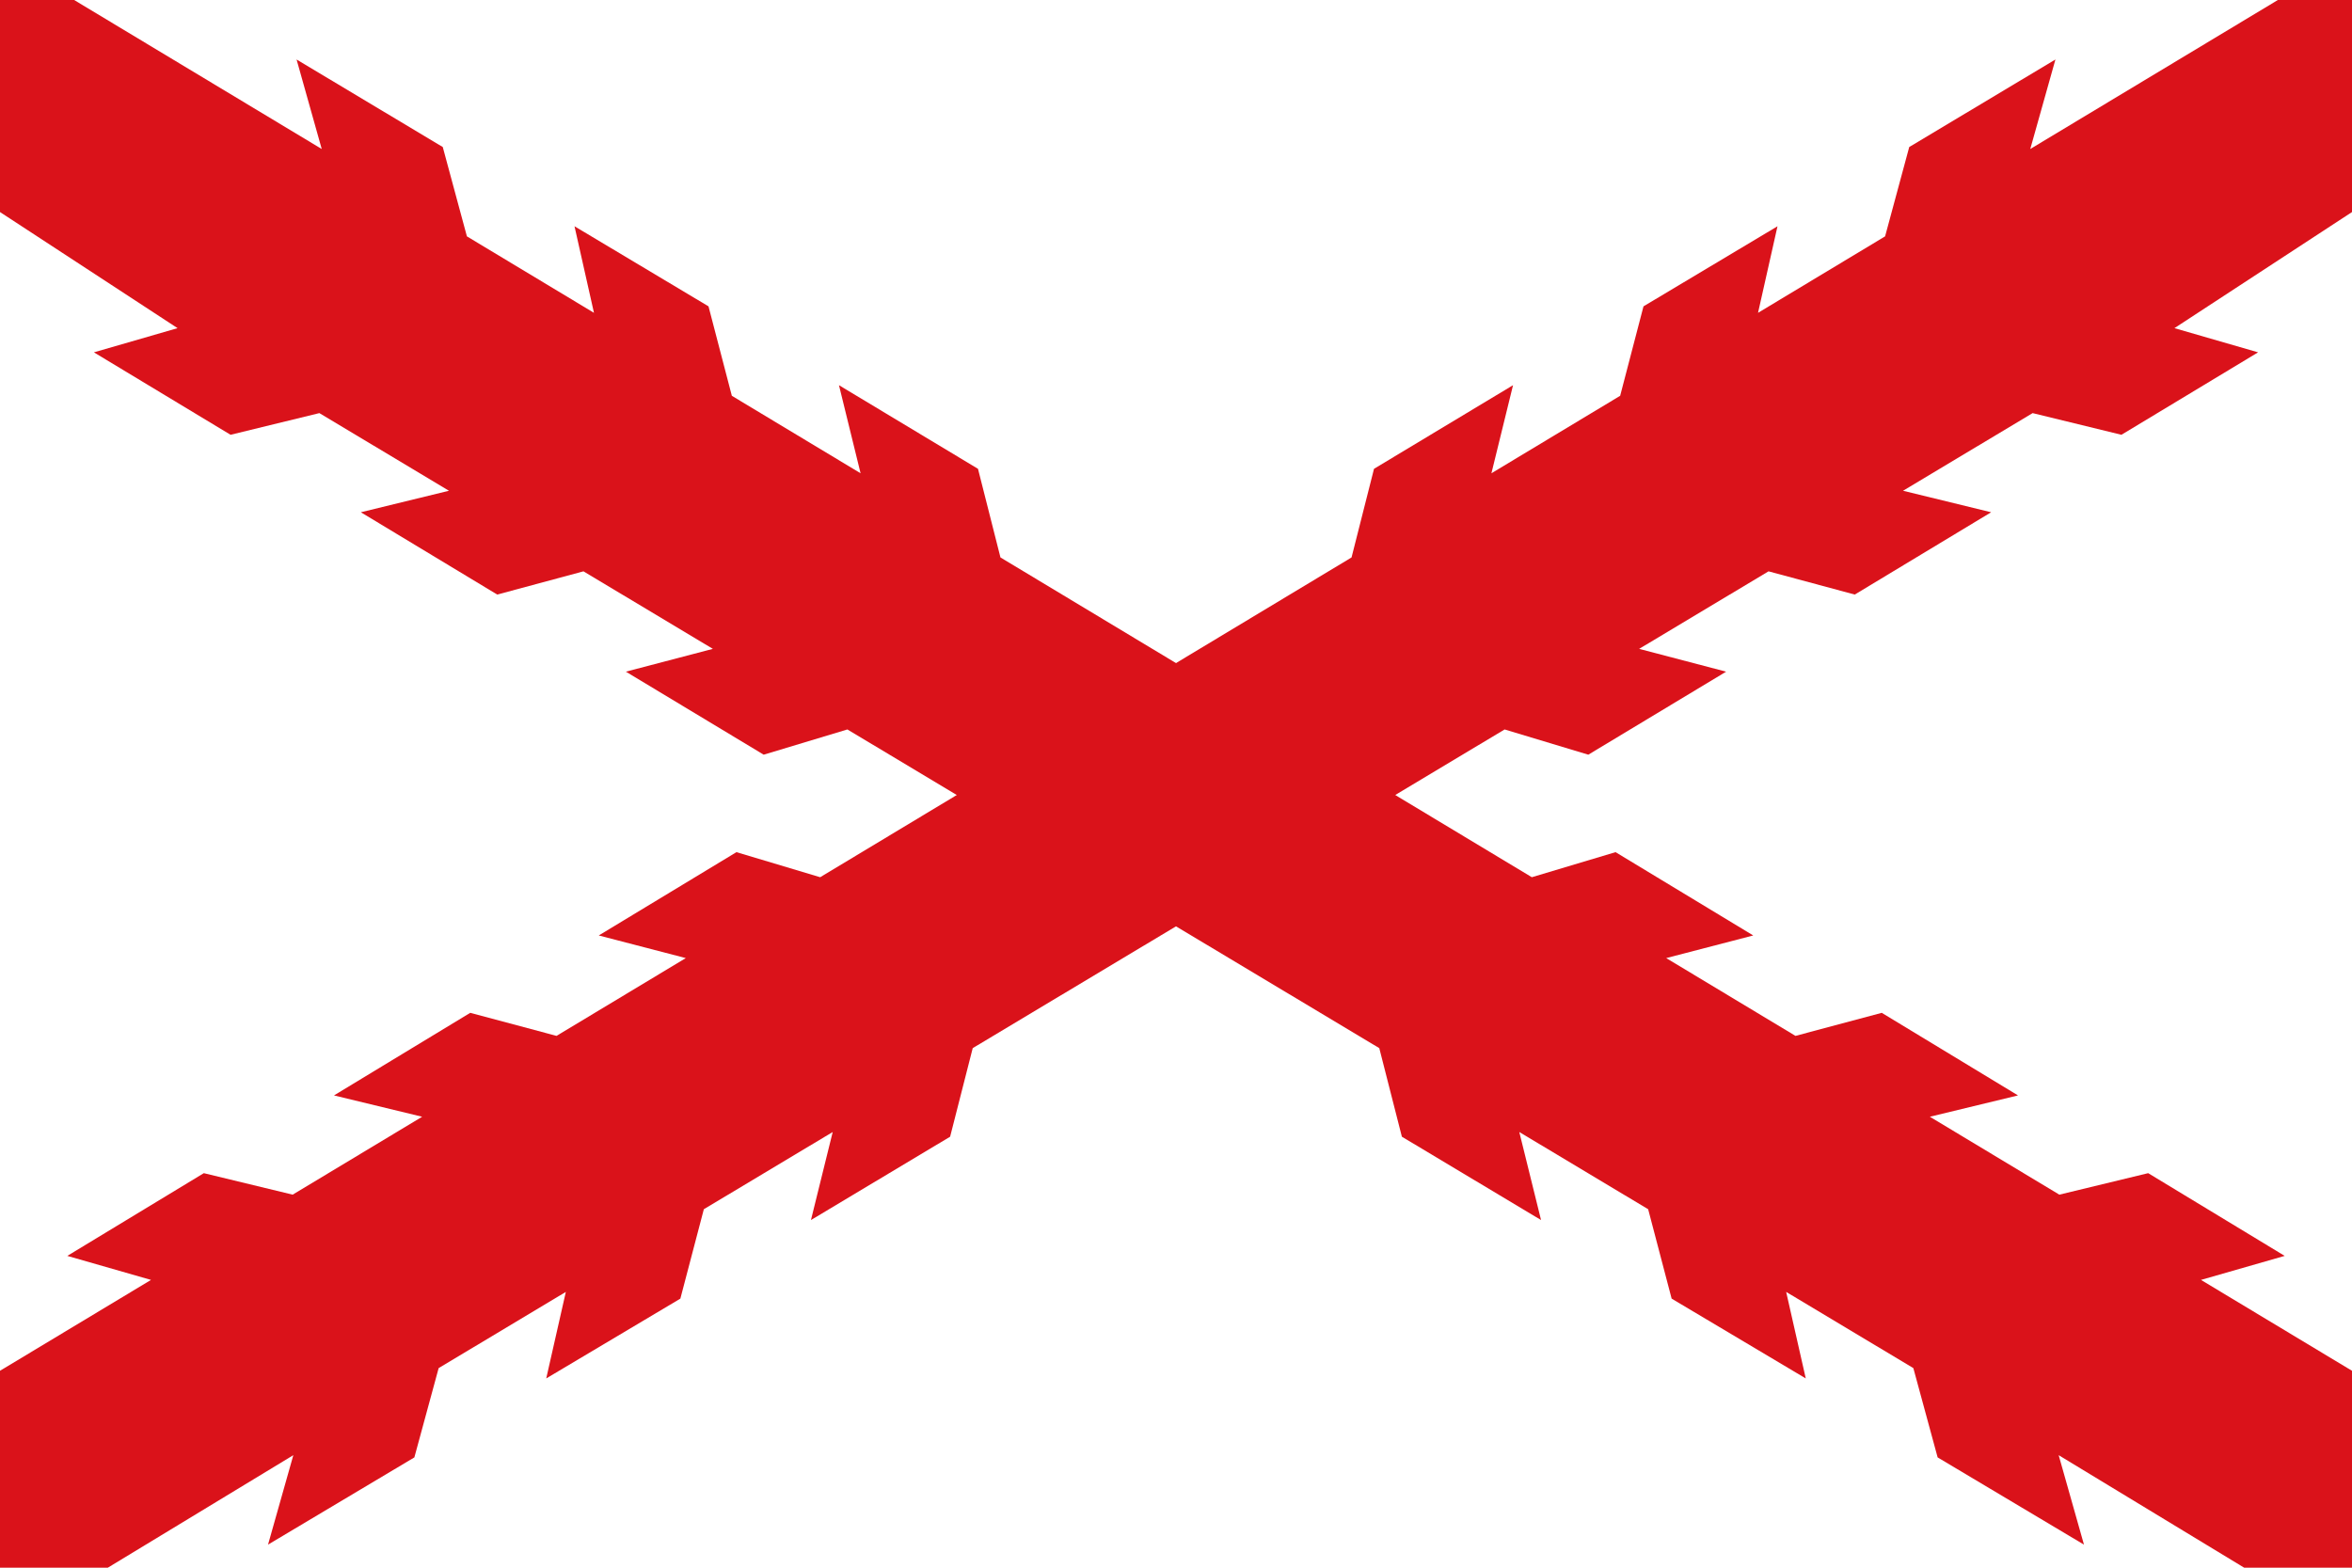
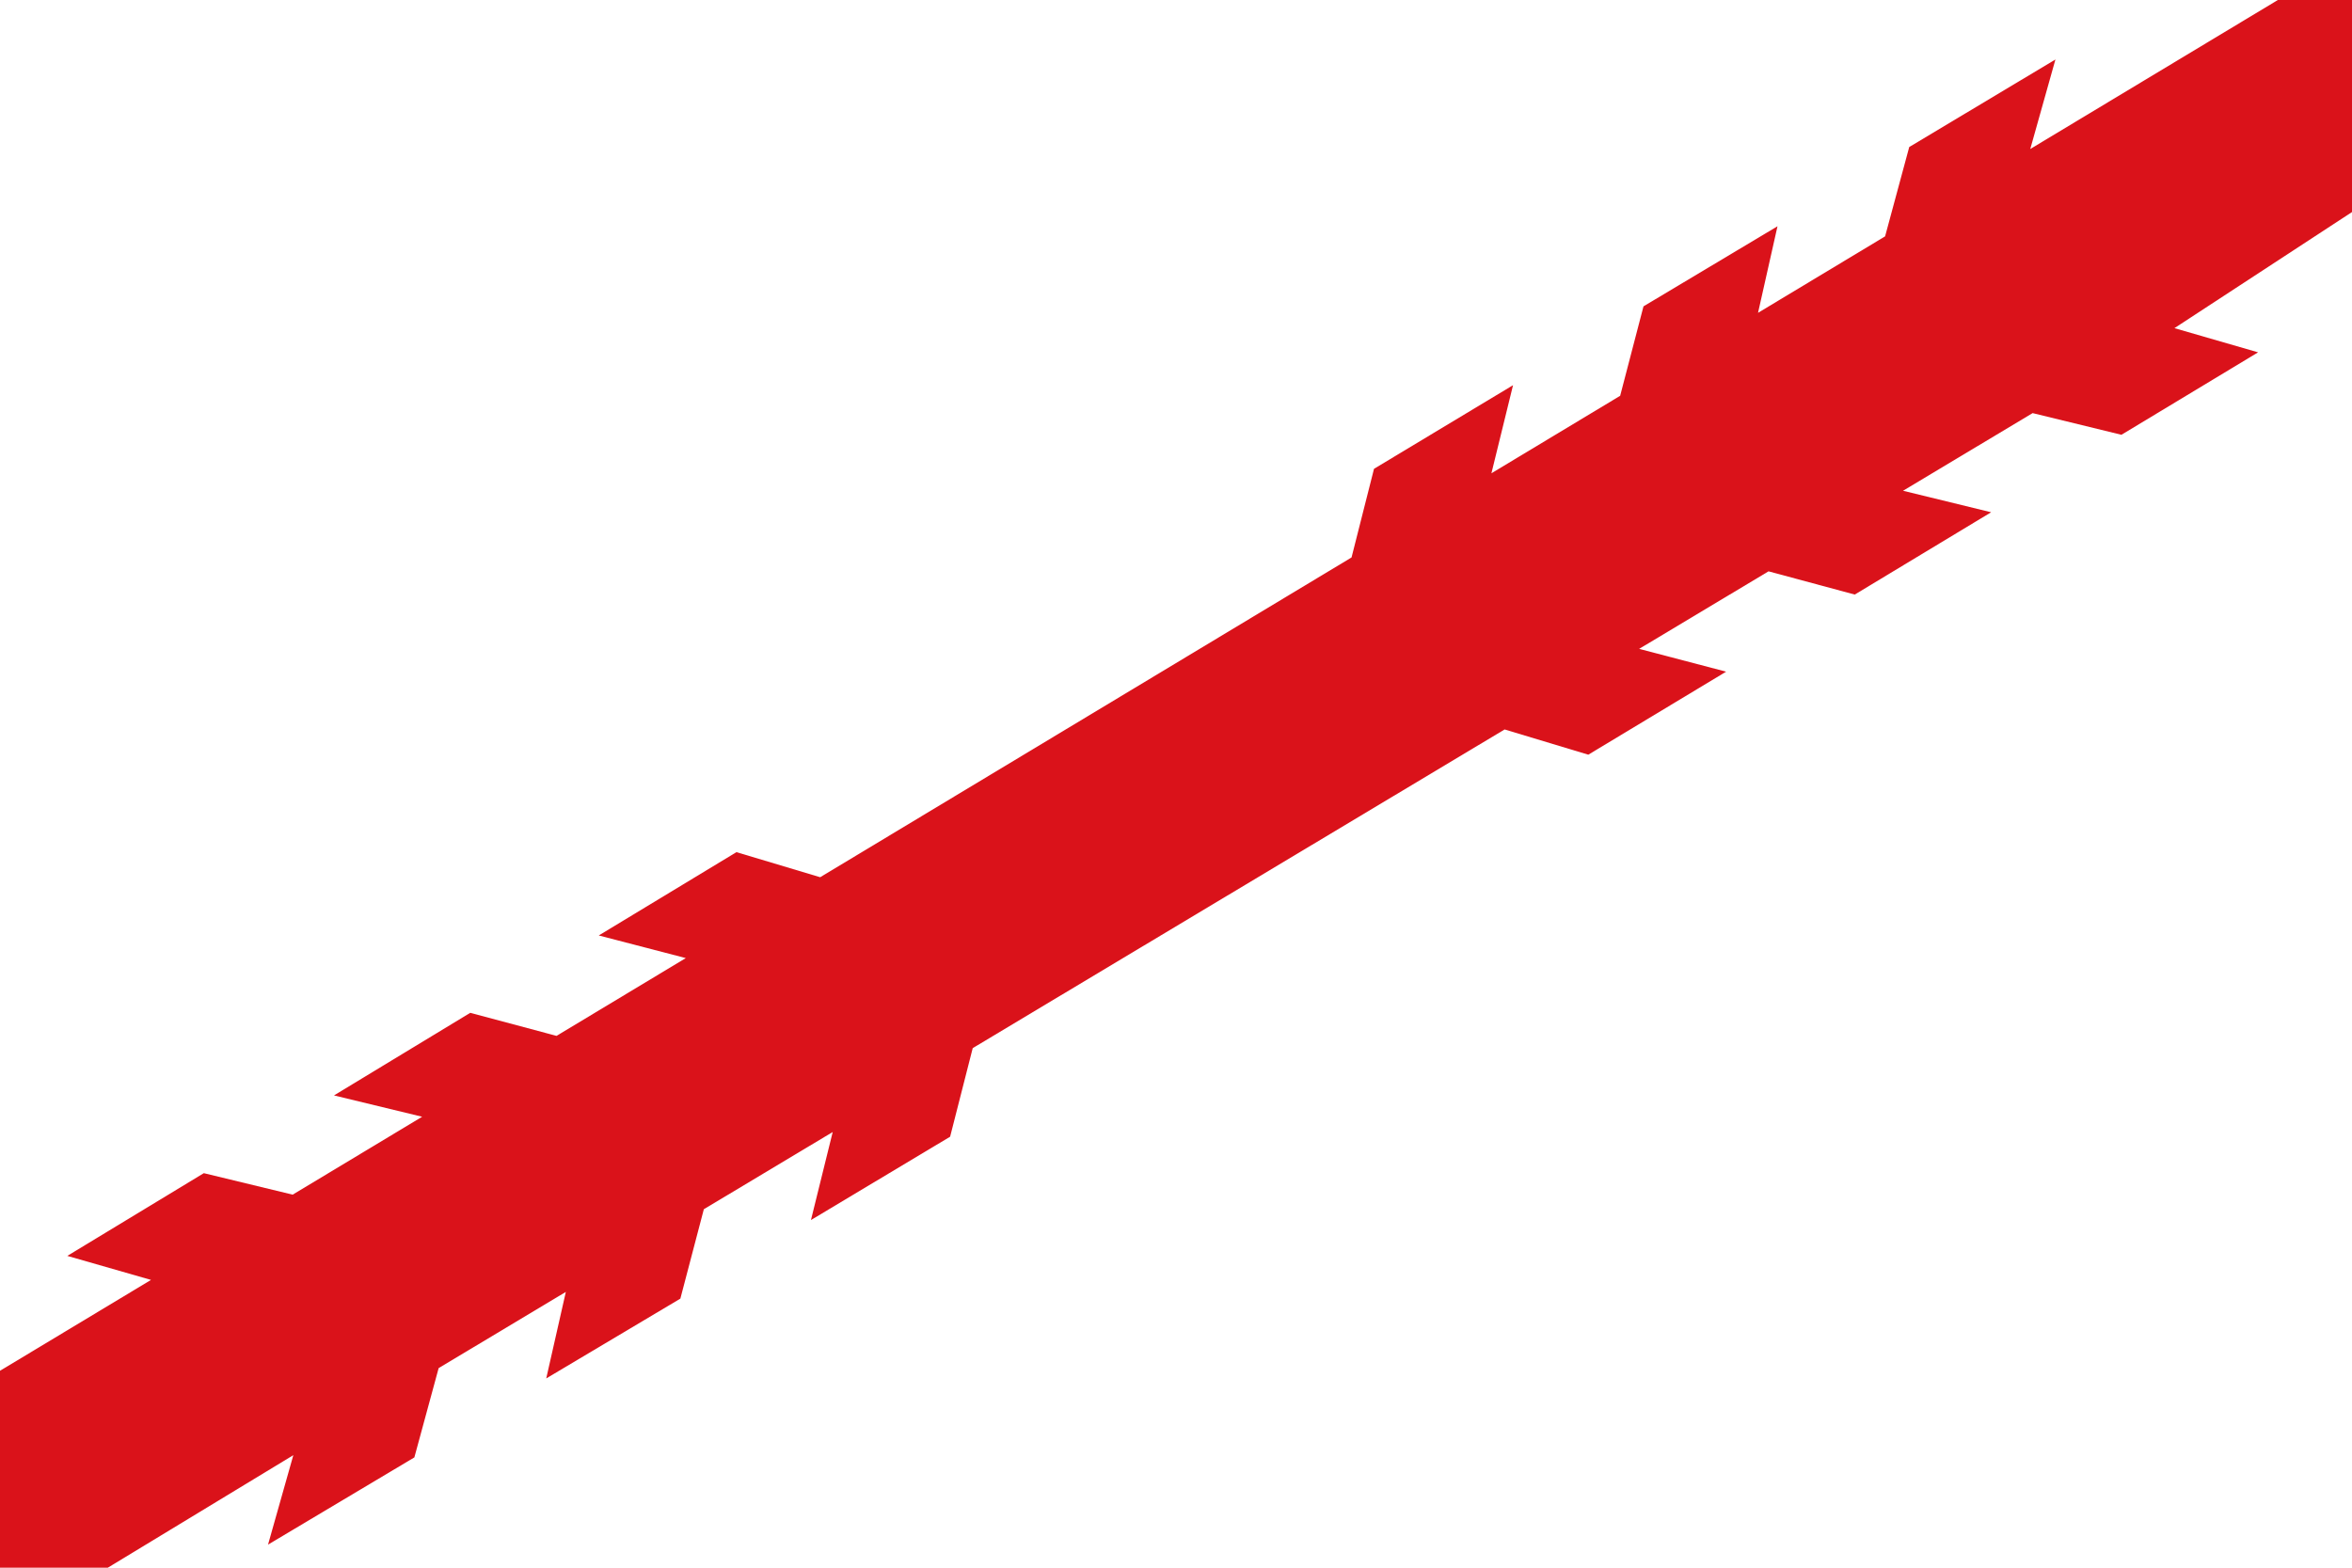
<svg xmlns="http://www.w3.org/2000/svg" xmlns:ns1="http://sodipodi.sourceforge.net/DTD/sodipodi-0.dtd" xmlns:ns2="http://www.inkscape.org/namespaces/inkscape" id="svg2" ns1:version="0.32" ns2:version="0.46" width="750" height="500" ns1:docbase="C:\Documents and Settings\Fam. Ventocilla\Mis documentos\70443084" ns1:docname="Flag_of_New_Spain.svg" version="1.0" ns2:output_extension="org.inkscape.output.svg.inkscape">
  <defs id="defs5">
    <ns2:perspective ns1:type="inkscape:persp3d" ns2:vp_x="0 : 300 : 1" ns2:vp_y="0 : 1000 : 0" ns2:vp_z="1000 : 300 : 1" ns2:persp3d-origin="500 : 200 : 1" id="perspective9" />
    <ns2:perspective ns1:type="inkscape:persp3d" ns2:vp_x="0 : 526.18109 : 1" ns2:vp_y="0 : 1000 : 0" ns2:vp_z="744.09448 : 526.18109 : 1" ns2:persp3d-origin="372.04724 : 350.78739 : 1" id="perspective3407" />
    <ns2:perspective ns1:type="inkscape:persp3d" ns2:vp_x="0 : 526.18109 : 1" ns2:vp_y="0 : 1000 : 0" ns2:vp_z="744.09448 : 526.18109 : 1" ns2:persp3d-origin="372.04724 : 350.78739 : 1" id="perspective4331" />
    <ns2:perspective ns1:type="inkscape:persp3d" ns2:vp_x="0 : 526.18109 : 1" ns2:vp_y="0 : 1000 : 0" ns2:vp_z="744.09448 : 526.18109 : 1" ns2:persp3d-origin="372.04724 : 350.78739 : 1" id="perspective3324" />
    <ns2:perspective id="perspective10" ns2:persp3d-origin="372.04724 : 350.78739 : 1" ns2:vp_z="744.09448 : 526.18109 : 1" ns2:vp_y="0 : 1000 : 0" ns2:vp_x="0 : 526.18109 : 1" ns1:type="inkscape:persp3d" />
  </defs>
  <ns1:namedview ns2:window-height="778" ns2:window-width="1280" ns2:pageshadow="2" ns2:pageopacity="0.0" borderopacity="1.0" bordercolor="#666666" pagecolor="#ffffff" id="base" showgrid="true" ns2:grid-bbox="true" ns2:grid-points="true" gridtolerance="1px" ns2:zoom="0.40778792" ns2:cx="255.69644" ns2:cy="191.61814" ns2:window-x="217" ns2:window-y="-9" ns2:current-layer="svg2" width="1000px" height="600px">
    <ns2:grid id="GridFromPre046Settings" type="xygrid" originx="0px" originy="0px" spacingx="2px" spacingy="2px" color="#0000ff" empcolor="#0000ff" opacity="0.2" empopacity="0.4" empspacing="5" visible="true" enabled="true" />
  </ns1:namedview>
-   <path style="fill: rgb(255, 255, 255); fill-opacity: 1; fill-rule: evenodd; stroke: none; stroke-width: 1.006px; stroke-linecap: butt; stroke-linejoin: miter; stroke-opacity: 1;" d="M 0,0 L 750,0 L 750,500 L 0,500 L 0,0 z" id="path1308" ns1:nodetypes="ccccc" />
-   <path id="path1310" style="fill: rgb(218, 18, 26); fill-opacity: 1; fill-rule: evenodd; stroke: none; stroke-width: 1.001px; stroke-linecap: butt; stroke-linejoin: miter; stroke-opacity: 1;" d="M 23.639,0 L 102.594,47.523 L 94.571,18.975 L 141.188,46.891 L 148.885,75.386 L 189.403,99.773 L 183.197,72.165 L 225.927,97.707 L 233.367,126.235 L 274.419,150.945 L 267.527,122.855 L 311.86,149.526 L 319.023,177.792 L 488.465,279.78 L 515.161,271.786 L 559.07,298.357 L 531.318,305.573 L 572.54,330.385 L 600.047,323.031 L 643.497,349.372 L 615.388,356.175 L 656.673,381.025 L 685.003,374.169 L 728.536,400.554 L 701.845,408.214 L 750,437.198 L 750,500 L 715.616,500 L 656.462,464.113 L 664.531,492.645 L 617.869,464.825 L 610.125,436.346 L 569.568,412.042 L 575.819,439.638 L 533.047,414.184 L 525.561,385.671 L 484.468,361.046 L 491.406,389.122 L 447.029,362.542 L 439.821,334.291 L 270.212,232.654 L 243.529,240.702 L 199.577,214.222 L 227.317,206.949 L 186.054,182.222 L 158.56,189.632 L 115.067,163.381 L 143.165,156.52 L 101.838,131.756 L 73.52,138.67 L 29.944,112.375 L 56.623,104.66 L 0,67.633 L 0,0 L 23.639,0 z" ns1:nodetypes="ccccccccccccccccccccccccccccccccccccccccccccccccccccccc" />
  <path ns1:nodetypes="ccccccccccccccccccccccccccccccccccccccccccccccccccccccc" d="M 726.361,0 L 647.406,47.523 L 655.429,18.975 L 608.812,46.891 L 601.115,75.386 L 560.597,99.773 L 566.803,72.165 L 524.073,97.707 L 516.633,126.235 L 475.581,150.945 L 482.473,122.855 L 438.14,149.526 L 430.977,177.792 L 261.535,279.78 L 234.839,271.786 L 190.93,298.357 L 218.682,305.573 L 177.46,330.385 L 149.953,323.031 L 106.503,349.372 L 134.612,356.175 L 93.327,381.025 L 64.997,374.169 L 21.464,400.554 L 48.155,408.214 L 0,437.198 L 0,500 L 34.384,500 L 93.538,464.113 L 85.469,492.645 L 132.131,464.825 L 139.875,436.346 L 180.432,412.042 L 174.181,439.638 L 216.953,414.184 L 224.439,385.671 L 265.532,361.046 L 258.594,389.122 L 302.971,362.542 L 310.179,334.291 L 479.788,232.654 L 506.471,240.702 L 550.423,214.222 L 522.683,206.949 L 563.946,182.222 L 591.44,189.632 L 634.933,163.381 L 606.835,156.52 L 648.162,131.756 L 676.48,138.67 L 720.056,112.375 L 693.377,104.66 L 750,67.633 L 750,0 L 726.361,0 z" style="fill: rgb(218, 18, 26); fill-opacity: 1; fill-rule: evenodd; stroke: none; stroke-width: 1.001px; stroke-linecap: butt; stroke-linejoin: miter; stroke-opacity: 1;" id="path1346" />
</svg>